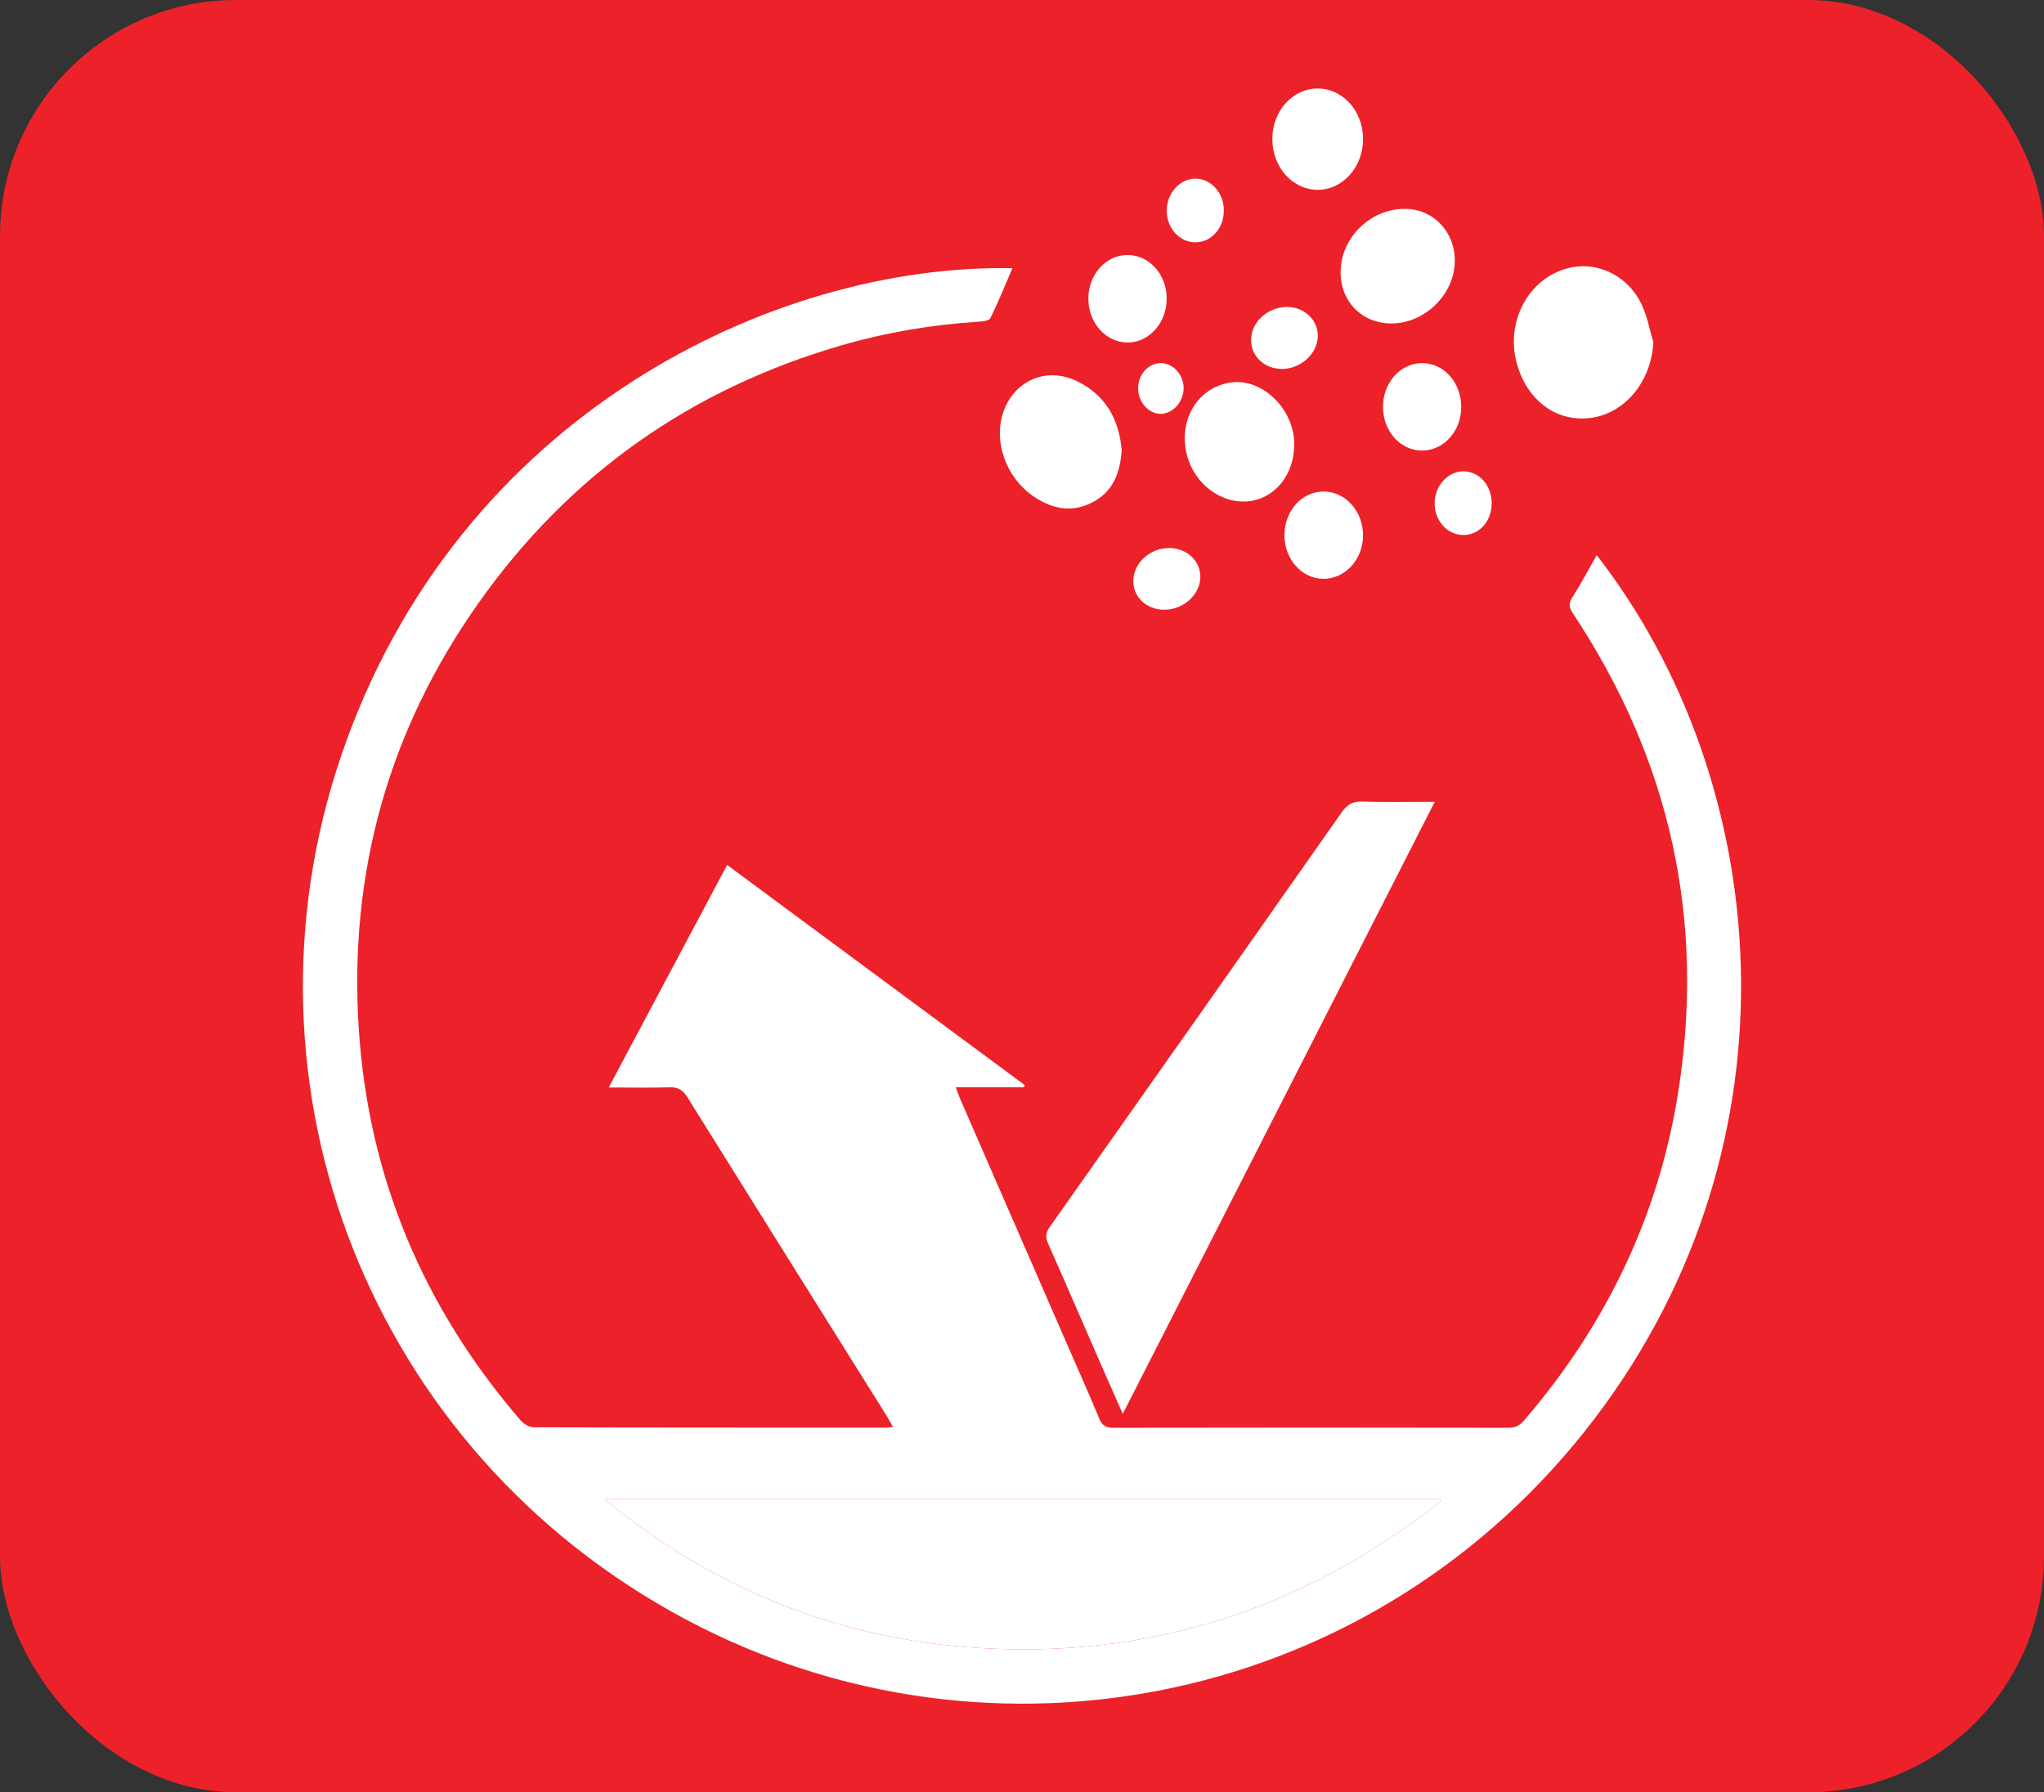
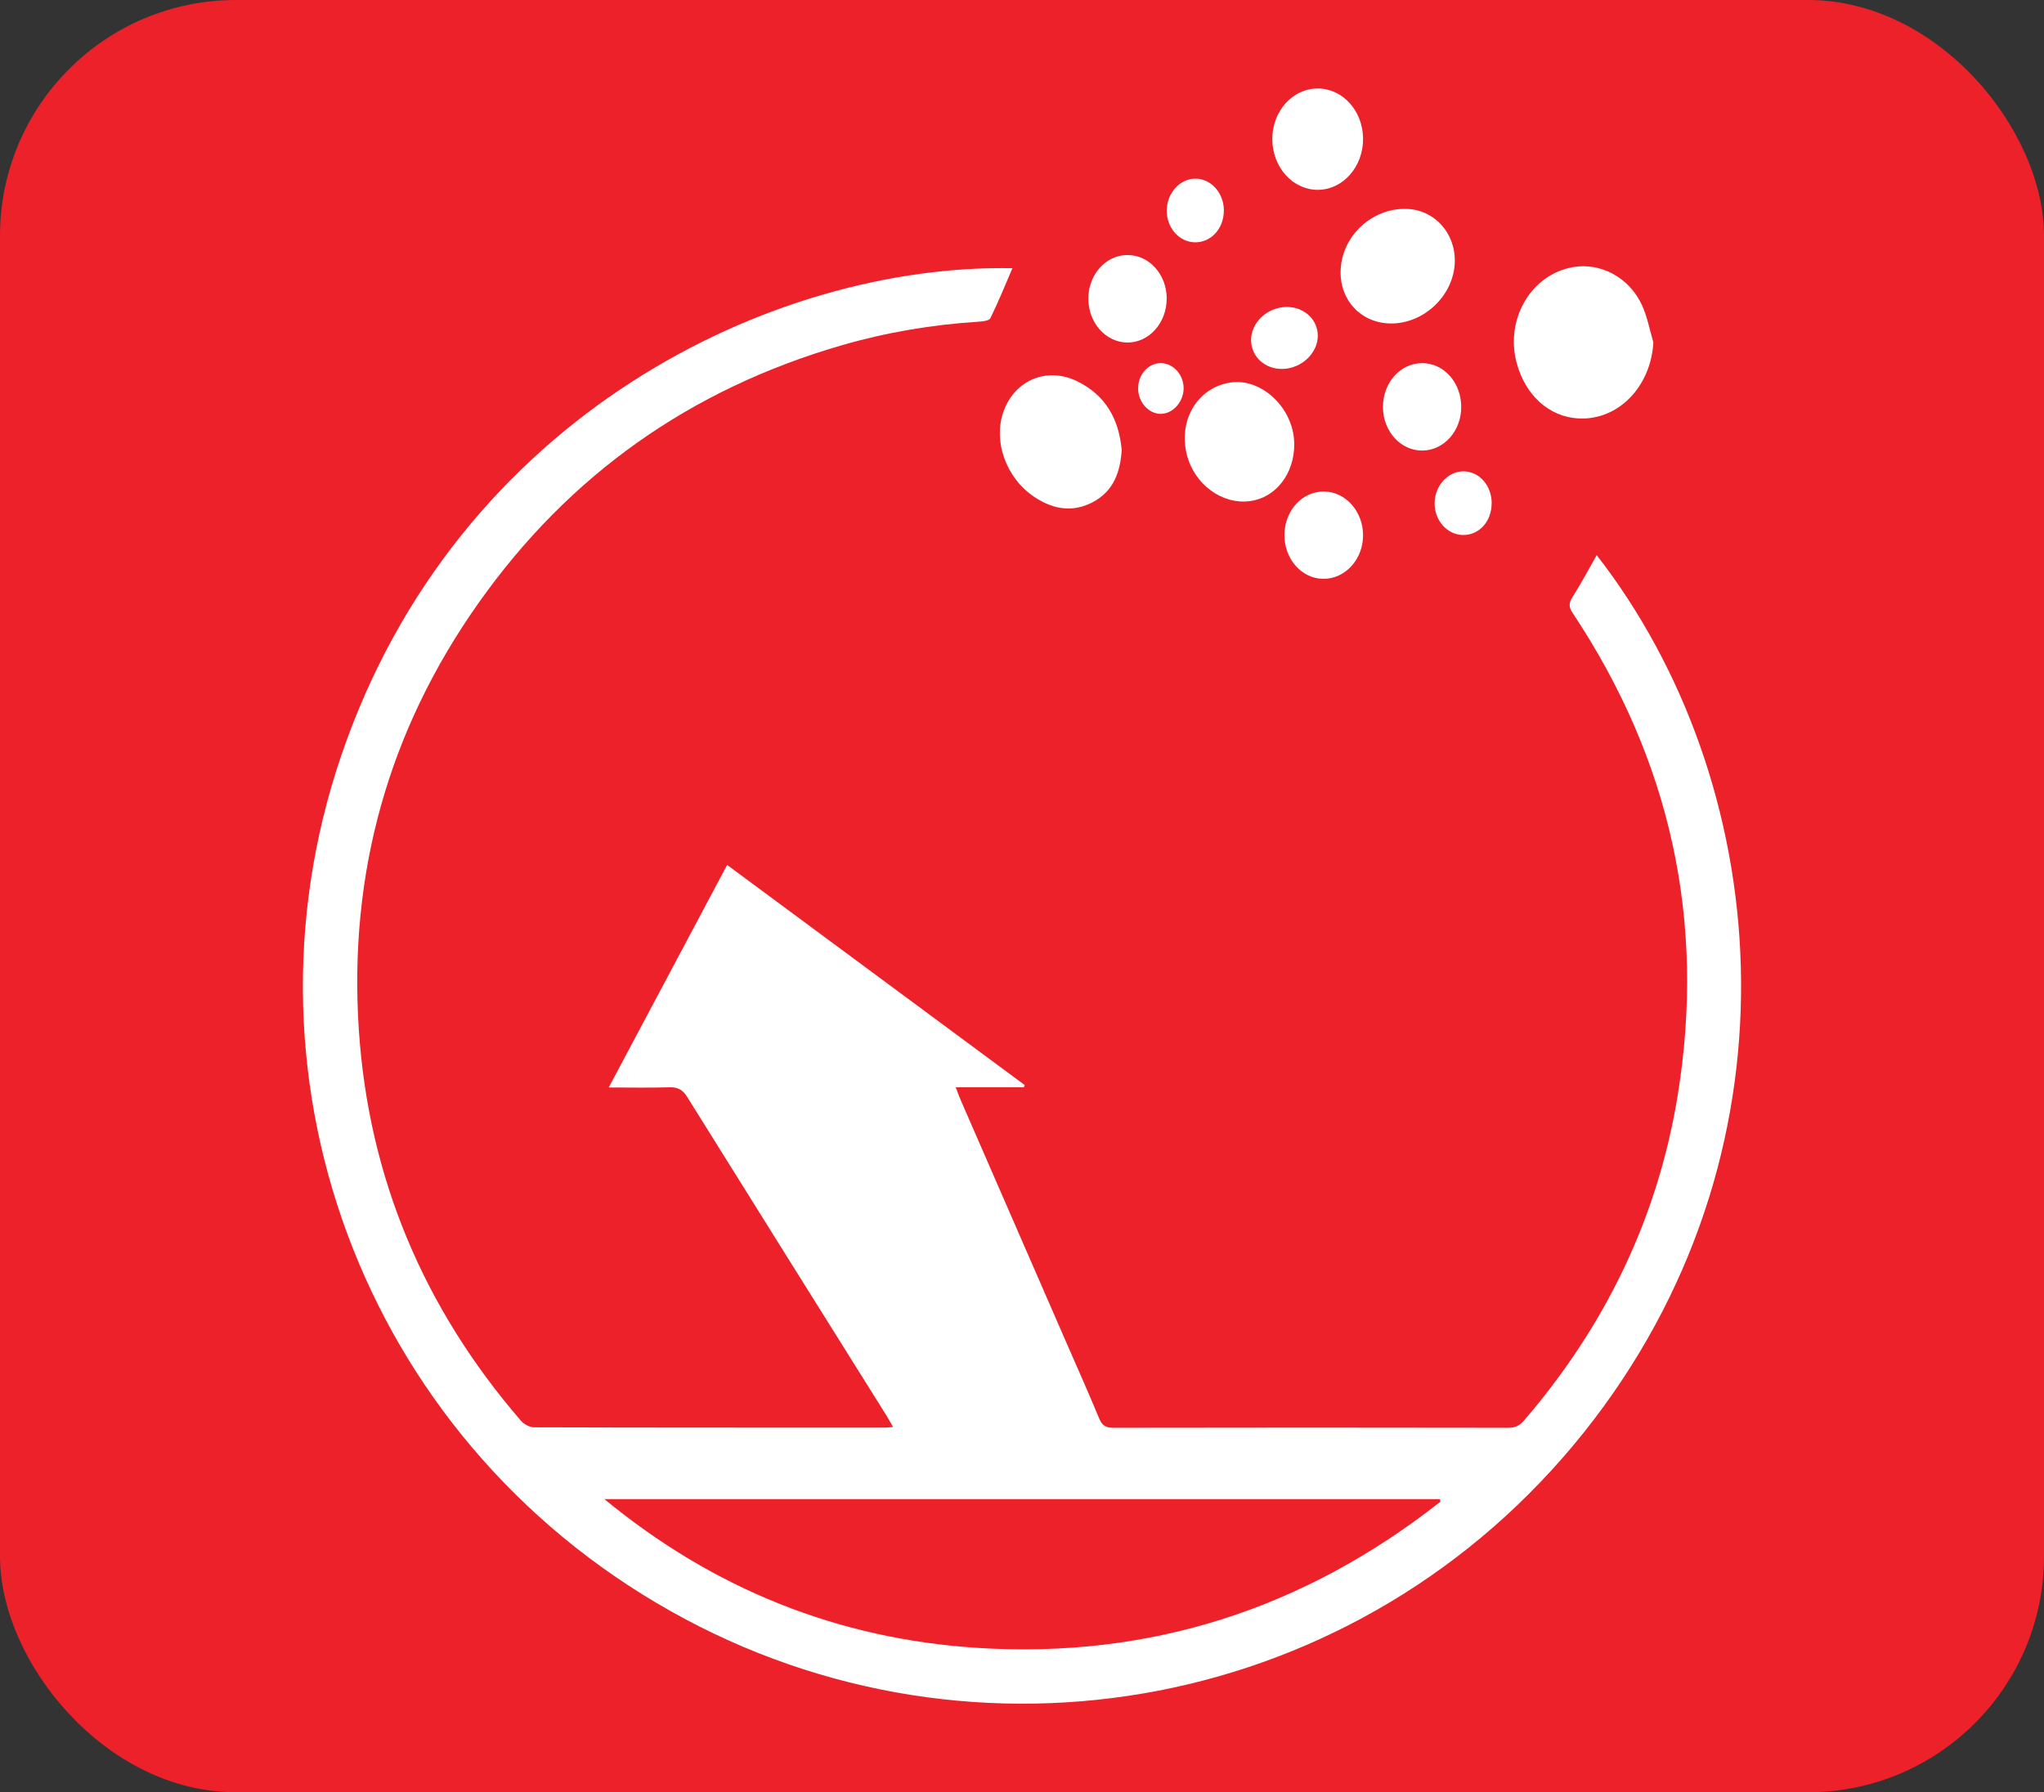
<svg xmlns="http://www.w3.org/2000/svg" id="Layer_1" data-name="Layer 1" viewBox="0 0 347.33 304.58">
  <rect x="0" y="0" width="347.33" height="304.58" fill="#333333" stroke="none" />
  <defs>
    <style>
      .cls-1 {
        fill: #fff;
      }

      .cls-1, .cls-2 {
        stroke-width: 0px;
      }

      .cls-2 {
        fill: #ec2129;
      }
    </style>
  </defs>
  <rect class="cls-2" width="347.33" height="304.58" rx="40.08" ry="40.08" />
  <g>
    <path class="cls-1" d="M227.17,16.89c1.48,1.51,2.91,3.01,3.31,5.24.8,4.5-2.2,8.81-6.29,8.95-5.02.17-8.57-5.68-6.25-10.55.66-1.38,1.99-2.43,3.02-3.63,2.07,0,4.14,0,6.21,0Z" />
    <path class="cls-1" d="M271.33,94.35c29.72,38.23,35.71,99.37-.43,146.82-36.92,48.48-102.23,61.85-154.42,34.01-53.61-28.6-77.62-90.59-58.5-146.76,19.72-57.93,73.55-83.63,114.06-82.84-1.24,2.88-2.4,5.74-3.75,8.5-.21.43-1.3.55-2,.59-7.89.5-15.64,1.8-23.23,4-25.68,7.43-46.36,22.02-61.76,43.83-15.32,21.68-22.06,45.94-20.33,72.41,1.65,25.22,11.02,47.36,27.51,66.49.52.61,1.5,1.16,2.26,1.16,19.89.06,39.79.05,59.68.05.34,0,.68-.05,1.33-.1-.41-.71-.71-1.29-1.05-1.84-11.31-18.07-22.64-36.14-33.92-54.24-.77-1.24-1.6-1.7-3.04-1.65-3.31.1-6.62.03-10.3.03,6.78-12.75,13.38-25.15,20.12-37.82,16.95,12.54,33.76,24.97,50.57,37.41-.05.12-.09.25-.14.37h-11.59c.33.87.55,1.49.81,2.09,5.92,13.59,11.84,27.18,17.76,40.77,1.95,4.48,3.95,8.93,5.82,13.45.51,1.23,1.17,1.56,2.43,1.56,22.36-.04,44.73-.04,67.09,0,1.15,0,1.91-.36,2.65-1.22,13.77-16.02,22.72-34.37,26.12-55.24,4.82-29.64-1.22-57-17.84-82-.68-1.03-.68-1.68-.03-2.71,1.44-2.26,2.7-4.64,4.11-7.12ZM244.77,255.2l-.12-.44H102.7c18.45,15.2,39.55,23.75,63.34,25.28,29.43,1.89,55.63-6.67,78.73-24.84Z" />
-     <path class="cls-1" d="M243.8,136.26c-17.73,34.78-35.27,69.21-53.01,104.02-1.32-2.99-2.49-5.62-3.65-8.26-3.01-6.9-5.99-13.81-9.04-20.69-.47-1.06-.43-1.82.27-2.81,16.58-23.47,33.13-46.96,49.63-70.48.93-1.32,1.87-1.88,3.5-1.82,3.96.13,7.92.04,12.3.04Z" />
    <path class="cls-1" d="M280.95,58.15c-.39,7.54-5.96,13.33-12.74,12.96-4.97-.27-9.03-3.93-10.5-9.48-1.97-7.44,2.51-15.02,9.6-16.24,4.66-.8,9.5,1.73,11.68,6.41.93,1.99,1.32,4.22,1.95,6.35Z" />
    <path class="cls-1" d="M190.61,76.43c-.24,3.87-1.43,7.06-4.9,8.9-3.45,1.83-6.81,1.22-9.94-.87-4.87-3.25-7.08-9.58-5.2-14.66,1.94-5.23,7.33-7.47,12.38-5.05,4.94,2.37,7.19,6.53,7.65,11.67Z" />
    <path class="cls-1" d="M219.93,75.51c0,5.1-3.23,9.12-7.59,9.66-4.73.58-9.38-2.86-10.66-7.89-1.51-5.95,1.89-11.51,7.52-12.29,4.97-.69,10.14,3.92,10.68,9.54.04.4.04.8.05.99Z" />
    <path class="cls-1" d="M227.81,46.06c.11-5.85,5.26-10.72,11.16-10.56,4.75.12,8.36,4.07,8.24,9.01-.14,5.67-5.23,10.54-10.93,10.46-4.96-.07-8.58-3.87-8.48-8.91Z" />
    <path class="cls-1" d="M218.26,90.92c.02-4.17,3.04-7.46,6.78-7.39,3.64.07,6.59,3.4,6.58,7.45,0,4.11-3.07,7.43-6.8,7.39-3.64-.05-6.58-3.38-6.56-7.44Z" />
    <path class="cls-1" d="M248.3,69.12c.03,4.09-2.91,7.41-6.59,7.45-3.67.04-6.67-3.23-6.71-7.33-.04-4.18,2.94-7.54,6.68-7.53,3.68.02,6.6,3.28,6.62,7.41Z" />
    <path class="cls-1" d="M198.25,50.7c.03,4.14-2.98,7.53-6.67,7.51-3.65-.02-6.6-3.29-6.64-7.38-.04-4.14,2.96-7.51,6.68-7.49,3.66.01,6.61,3.28,6.64,7.36Z" />
    <path class="cls-1" d="M231.62,23.56c.04,4.8-3.45,8.72-7.73,8.7-4.23-.02-7.64-3.81-7.69-8.54-.05-4.79,3.42-8.69,7.73-8.68,4.24.01,7.66,3.8,7.69,8.52Z" />
-     <path class="cls-1" d="M197.74,103.62c-3.02-.06-5.25-2.23-5.16-5.05.1-3,2.94-5.49,6.2-5.44,2.91.05,5.19,2.19,5.19,4.88,0,3.05-2.92,5.67-6.23,5.61Z" />
    <path class="cls-1" d="M223.93,57c.03,2.98-2.74,5.62-5.97,5.7-2.98.07-5.32-2.04-5.37-4.84-.05-3,2.69-5.62,5.95-5.69,2.98-.07,5.36,2.07,5.39,4.84Z" />
-     <path class="cls-1" d="M253.47,85.58c-.02,3.06-2.14,5.38-4.88,5.34-2.69-.04-4.85-2.48-4.81-5.45.04-2.95,2.28-5.4,4.93-5.37,2.69.03,4.79,2.44,4.77,5.48Z" />
+     <path class="cls-1" d="M253.47,85.58c-.02,3.06-2.14,5.38-4.88,5.34-2.69-.04-4.85-2.48-4.81-5.45.04-2.95,2.28-5.4,4.93-5.37,2.69.03,4.79,2.44,4.77,5.48" />
    <path class="cls-1" d="M207.96,35.8c0,3.02-2.14,5.39-4.85,5.38-2.7,0-4.87-2.43-4.85-5.41.02-2.96,2.24-5.42,4.89-5.41,2.66.01,4.83,2.46,4.82,5.44Z" />
    <path class="cls-1" d="M201.13,65.98c0,2.28-1.79,4.3-3.82,4.35-2.12.05-3.95-2.01-3.91-4.4.04-2.36,1.76-4.23,3.88-4.22,2.09.02,3.86,1.98,3.85,4.27Z" />
-     <path class="cls-1" d="M244.77,255.2c-23.09,18.17-49.3,26.73-78.73,24.84-23.79-1.53-44.89-10.08-63.34-25.28h141.95l.12.44Z" />
  </g>
</svg>